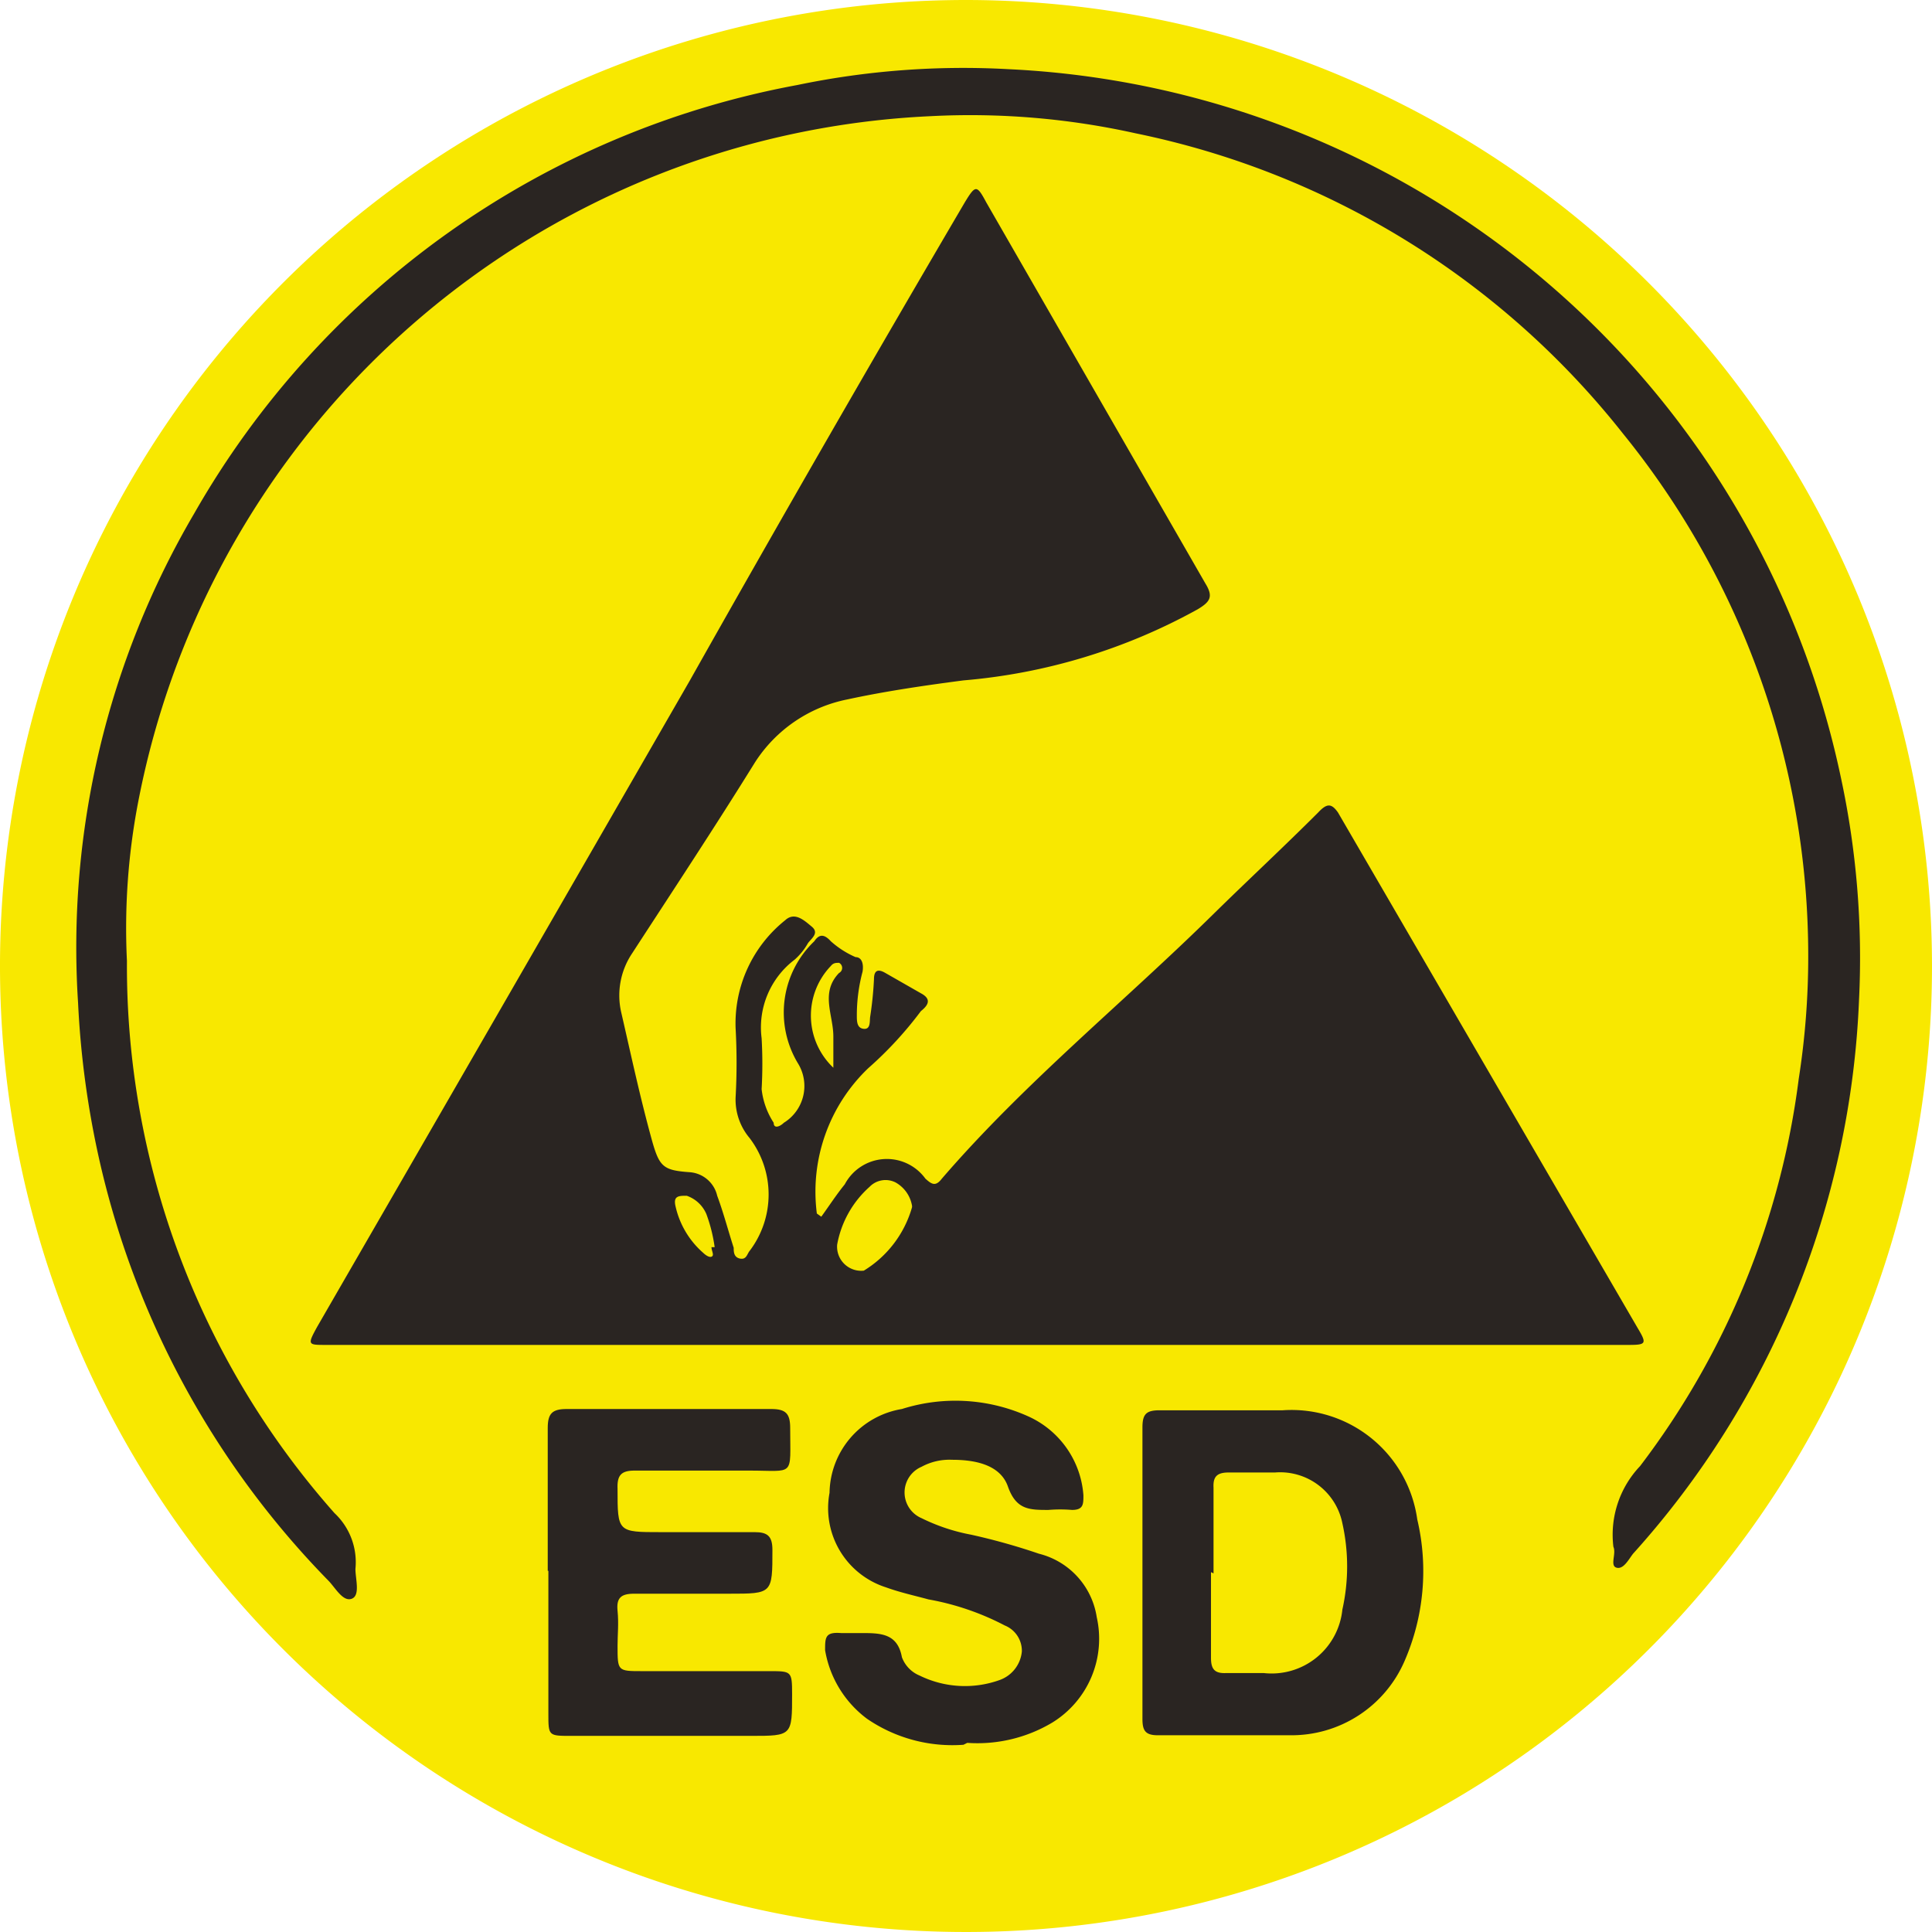
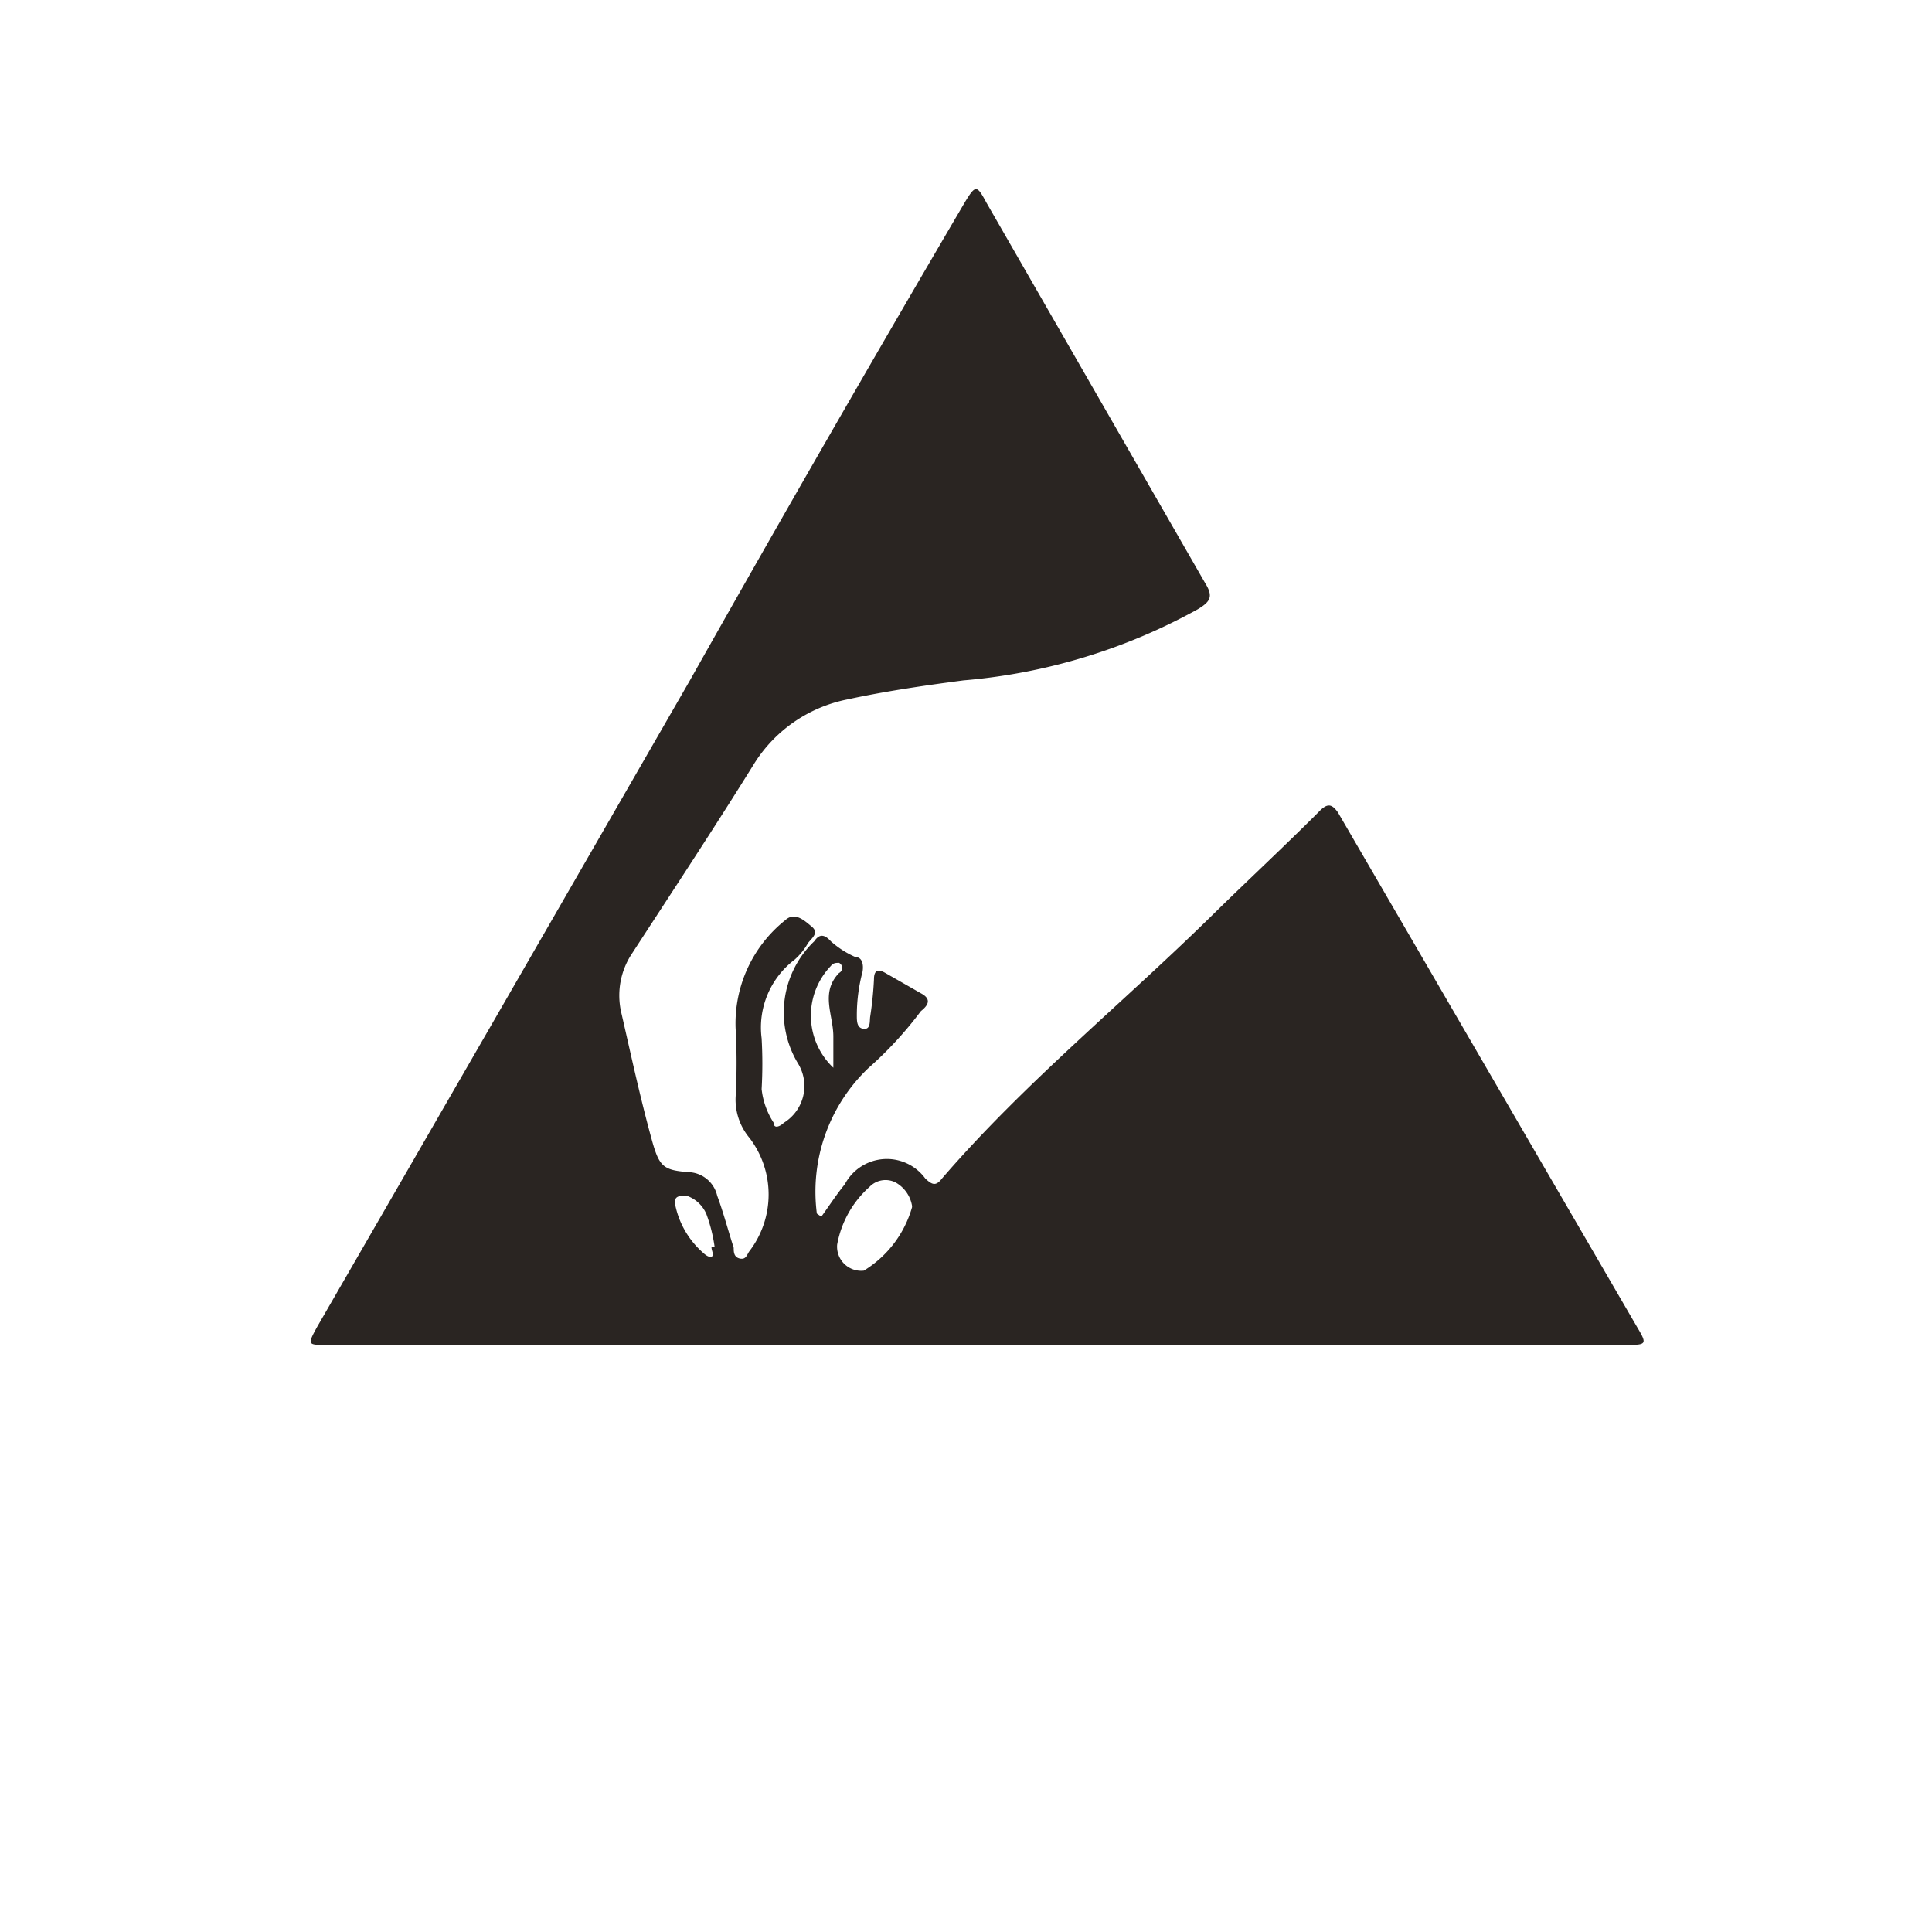
<svg xmlns="http://www.w3.org/2000/svg" viewBox="0 0 30.44 30.44">
  <defs>
    <style>.cls-1{fill:#f8e800;}.cls-2{fill:#2a2522;}</style>
  </defs>
  <g id="Layer_2" data-name="Layer 2">
    <g id="Layer_1-2" data-name="Layer 1">
-       <path class="cls-1" d="M30.44,15.22A15.22,15.22,0,1,1,15.22,0,15.23,15.23,0,0,1,30.44,15.22" />
      <path class="cls-2" d="M11.26,19.65a2.47,2.47,0,0,0-.13-.52.52.52,0,0,0-.31-.29c-.12,0-.21,0-.18.15a1.37,1.37,0,0,0,.44.75s.08.08.13.06,0-.09,0-.15m1.92-2.81c0-.2,0-.35,0-.51,0-.34-.21-.69.09-1a.09.09,0,0,0,0-.16c-.05,0-.09,0-.13.05a1.13,1.13,0,0,0,.07,1.63M14.37,19a.52.52,0,0,0-.26-.37.35.35,0,0,0-.41.07,1.6,1.6,0,0,0-.51.91.38.38,0,0,0,.42.41,1.72,1.72,0,0,0,.76-1m-1.43.15c.13-.18.24-.35.37-.51a.75.75,0,0,1,1.27-.09c.1.09.16.13.26,0,1.31-1.52,2.87-2.78,4.29-4.18.54-.53,1.1-1.05,1.64-1.59.14-.15.21-.14.31,0l4.72,8.12c.15.25.14.27-.14.27H5.13c-.28,0-.29,0-.13-.29q2.94-5.09,5.87-10.18Q13,6.94,15.2,3.19c.17-.28.19-.28.34,0l3.45,6c.13.21.08.29-.12.41a9.21,9.21,0,0,1-3.69,1.12c-.61.08-1.23.17-1.83.3a2.25,2.25,0,0,0-1.46,1c-.62,1-1.28,2-1.93,3a1.19,1.19,0,0,0-.17.94c.15.65.29,1.31.48,2,.12.43.18.48.61.51a.48.48,0,0,1,.42.37c.1.27.17.54.26.82,0,.06,0,.15.1.17s.11-.07.15-.12a1.47,1.47,0,0,0,0-1.78.94.94,0,0,1-.22-.64,9.85,9.85,0,0,0,0-1.09,2.08,2.08,0,0,1,.78-1.7c.15-.14.3,0,.42.1s0,.18-.06.26a1,1,0,0,1-.21.26A1.34,1.34,0,0,0,12,16.36a7.12,7.12,0,0,1,0,.8,1.21,1.21,0,0,0,.19.53c0,.1.1.06.16,0a.68.68,0,0,0,.22-.94,1.55,1.55,0,0,1,.26-1.92c.08-.12.16-.11.26,0a1.44,1.44,0,0,0,.39.25c.1,0,.13.11.11.23a2.67,2.67,0,0,0-.09.69c0,.09,0,.2.11.21s.09-.12.1-.19a5.61,5.61,0,0,0,.06-.59c0-.14.06-.17.18-.1l.56.32c.15.08.14.17,0,.28a5.91,5.91,0,0,1-.83.9,2.69,2.69,0,0,0-.81,2.29" />
-       <path class="cls-2" d="M2,15.14a13,13,0,0,0,3.27,8.7,1.06,1.06,0,0,1,.33.88c0,.16.08.42-.06.47s-.26-.18-.37-.29a13.83,13.83,0,0,1-3.59-6.56,14.38,14.38,0,0,1-.35-2.54A13.51,13.51,0,0,1,3.06,8.09a13.83,13.83,0,0,1,9.5-6.75,12.84,12.84,0,0,1,3.33-.25A14.08,14.08,0,0,1,29,12.23a13.52,13.52,0,0,1,.29,3.53,13.86,13.86,0,0,1-3.56,8.72c-.07.09-.15.25-.26.22s0-.22-.05-.33a1.57,1.57,0,0,1,.42-1.27A12.71,12.71,0,0,0,28.34,17a12.45,12.45,0,0,0,.15-1.93,13.06,13.06,0,0,0-2.92-8.24,13.14,13.14,0,0,0-7.68-4.73,12,12,0,0,0-3.22-.27A13.34,13.34,0,0,0,2.19,12.57,10.52,10.52,0,0,0,2,15.14" />
-       <path class="cls-2" d="M19.08,24.77v1.35c0,.17.05.25.24.24h.59a1.12,1.12,0,0,0,1.24-1,3.12,3.12,0,0,0,0-1.36,1,1,0,0,0-1.06-.8h-.73c-.18,0-.25.06-.24.24v1.35m-1.12,0c0-.77,0-1.54,0-2.3,0-.21.06-.27.27-.27h1.94a2,2,0,0,1,2.12,1.72,3.55,3.55,0,0,1-.2,2.23,1.94,1.94,0,0,1-1.81,1.17c-.69,0-1.39,0-2.08,0-.2,0-.24-.08-.24-.26,0-.39,0-.78,0-1.17Z" />
-       <path class="cls-2" d="M15.18,27.49a2.38,2.38,0,0,1-1.52-.41A1.7,1.7,0,0,1,13,26c0-.2,0-.29.25-.27h.31c.31,0,.58,0,.65.38a.5.5,0,0,0,.28.29,1.62,1.62,0,0,0,1.26.07.53.53,0,0,0,.35-.45.43.43,0,0,0-.27-.41,4.16,4.16,0,0,0-1.2-.41c-.22-.06-.45-.11-.67-.19a1.31,1.31,0,0,1-.89-1.49,1.36,1.36,0,0,1,1.14-1.32,2.79,2.79,0,0,1,2,.12,1.48,1.48,0,0,1,.86,1.24c0,.14,0,.23-.18.23a2.26,2.26,0,0,0-.37,0c-.3,0-.51,0-.64-.37S15.3,23,15,23a.92.92,0,0,0-.48.11.44.44,0,0,0,0,.81,3,3,0,0,0,.78.26,10,10,0,0,1,1.07.3,1.22,1.22,0,0,1,.91,1,1.55,1.55,0,0,1-.7,1.66,2.3,2.3,0,0,1-1.34.32" />
-       <path class="cls-2" d="M8.63,24.75c0-.75,0-1.5,0-2.25,0-.23.07-.3.3-.3,1.07,0,2.15,0,3.22,0,.23,0,.3.07.3.3,0,.78.08.67-.65.67H10c-.21,0-.28.07-.27.29,0,.68,0,.68.68.68h1.48c.2,0,.28.06.28.28,0,.69,0,.69-.68.69-.5,0-1,0-1.5,0-.21,0-.28.07-.26.27s0,.37,0,.55c0,.4,0,.4.39.4h2c.35,0,.36,0,.36.36,0,.66,0,.66-.65.66H9c-.36,0-.36,0-.36-.35V24.75" />
    </g>
  </g>
</svg>